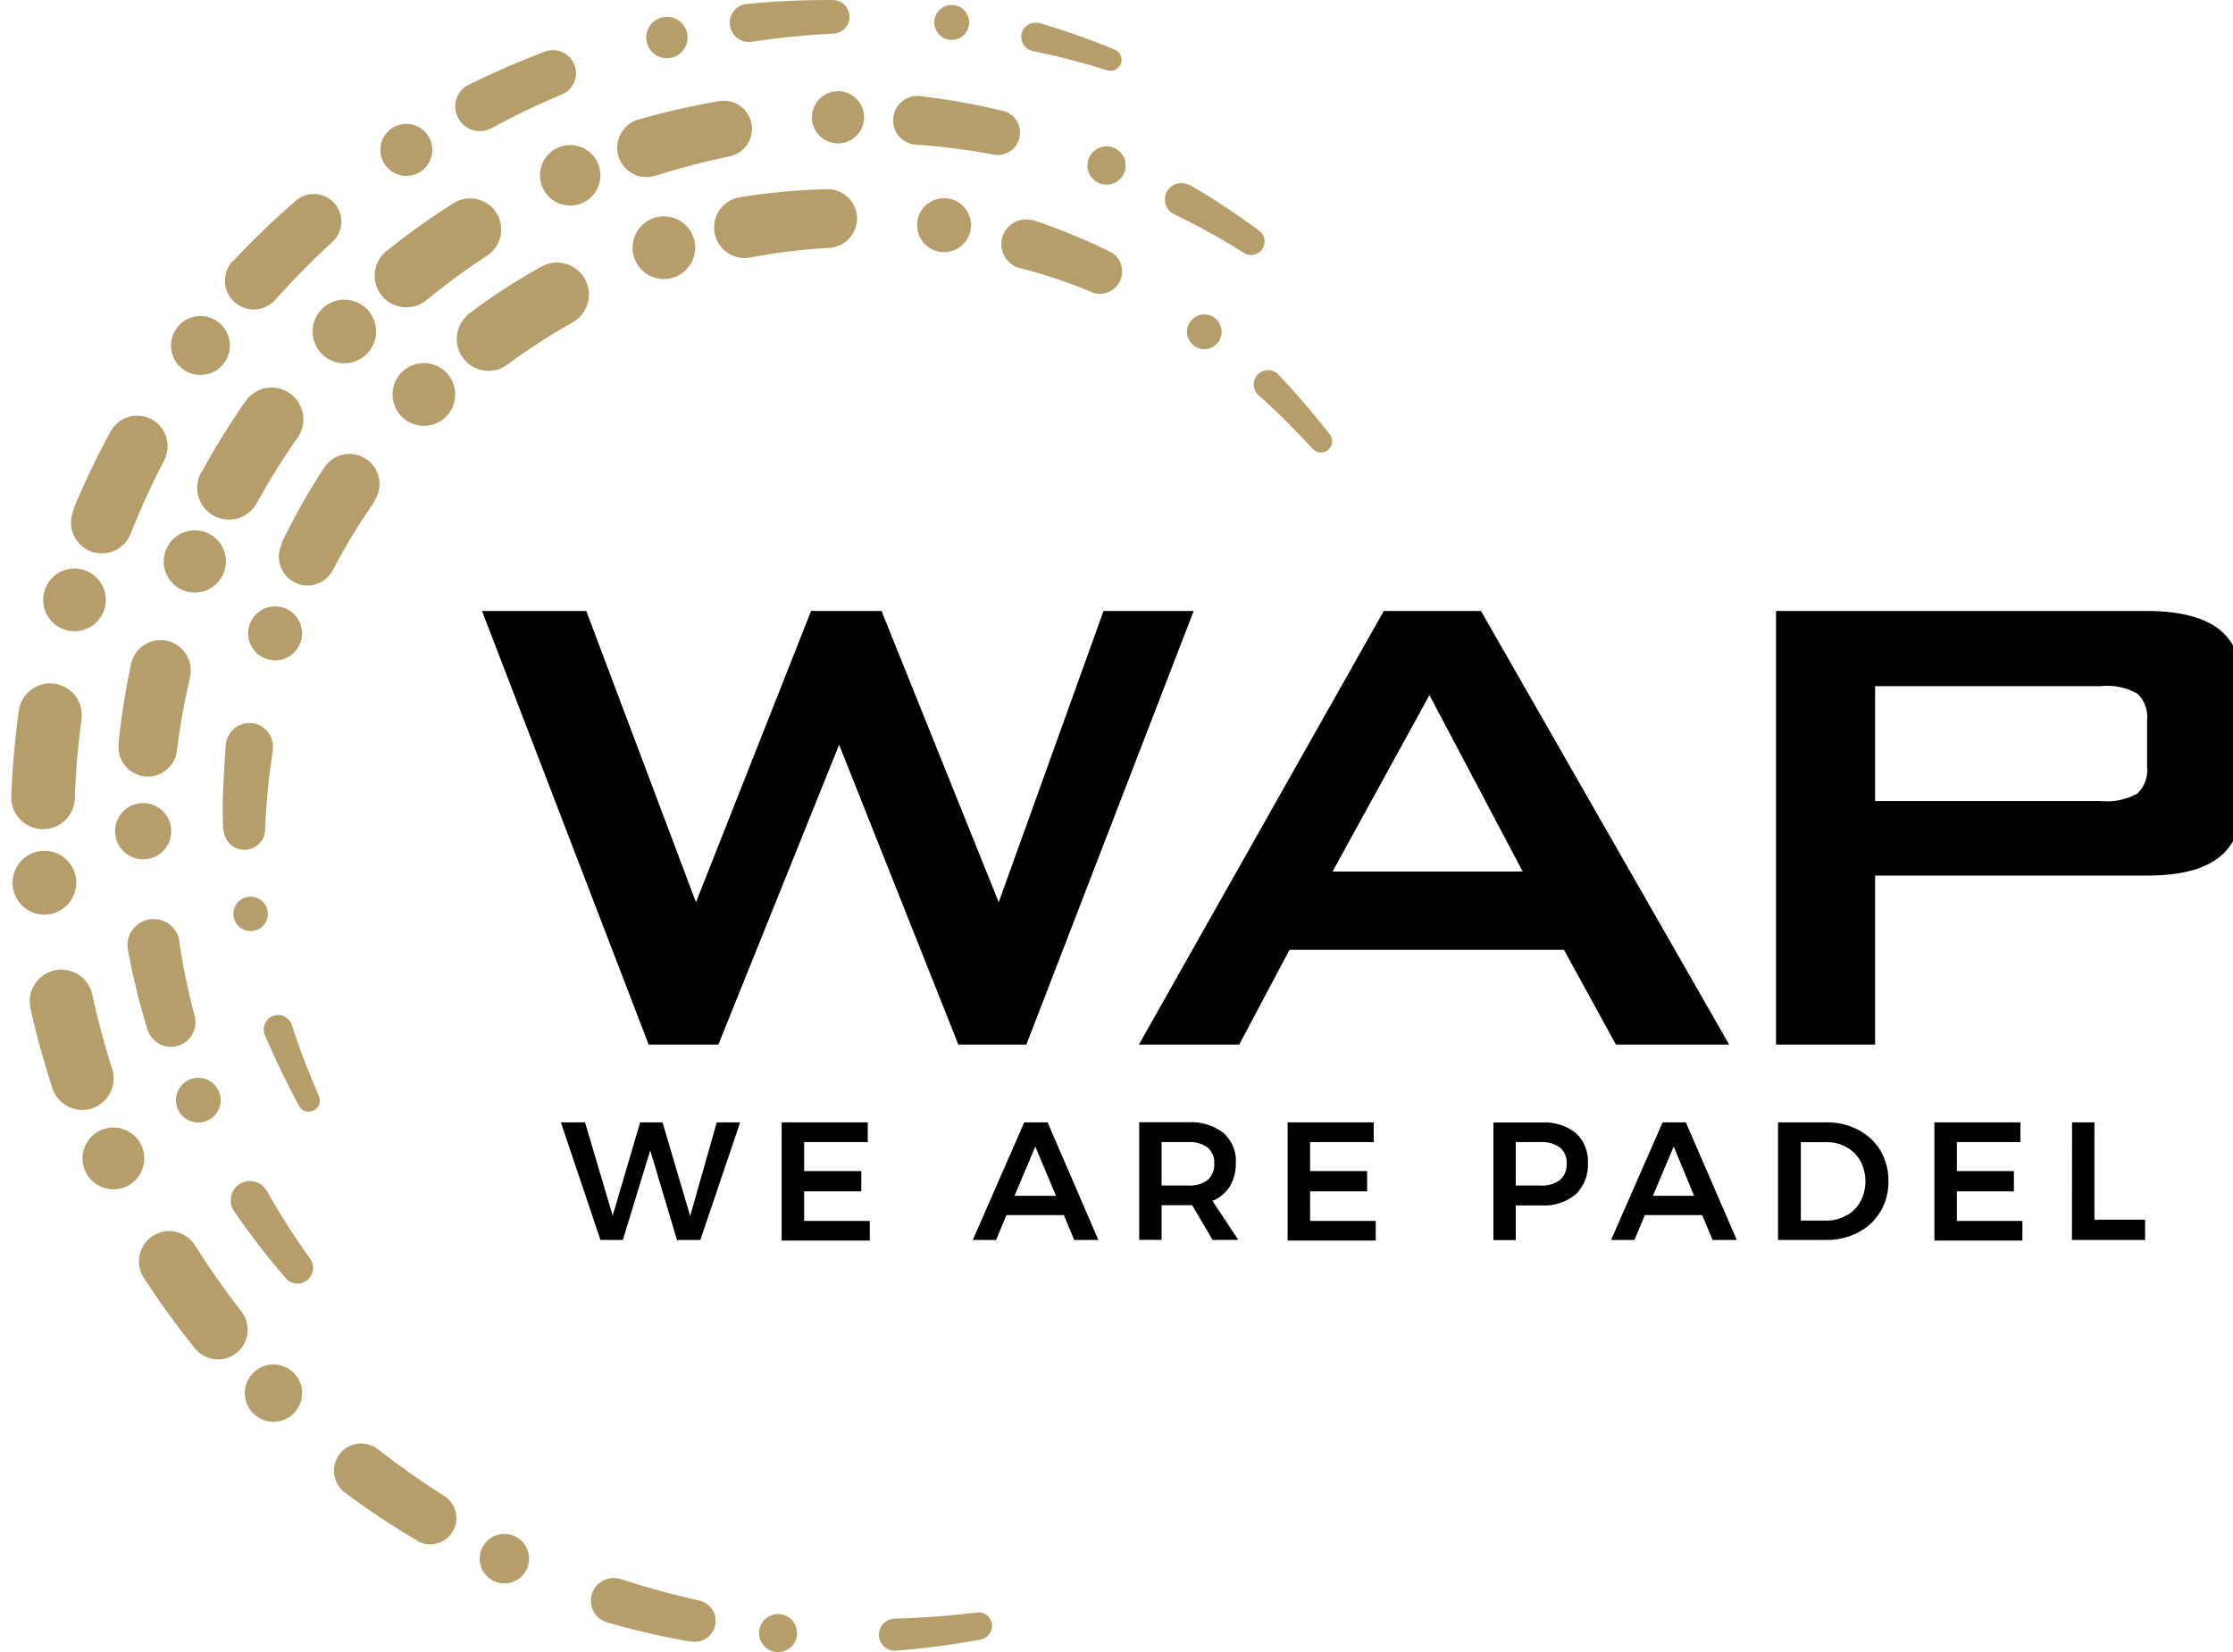
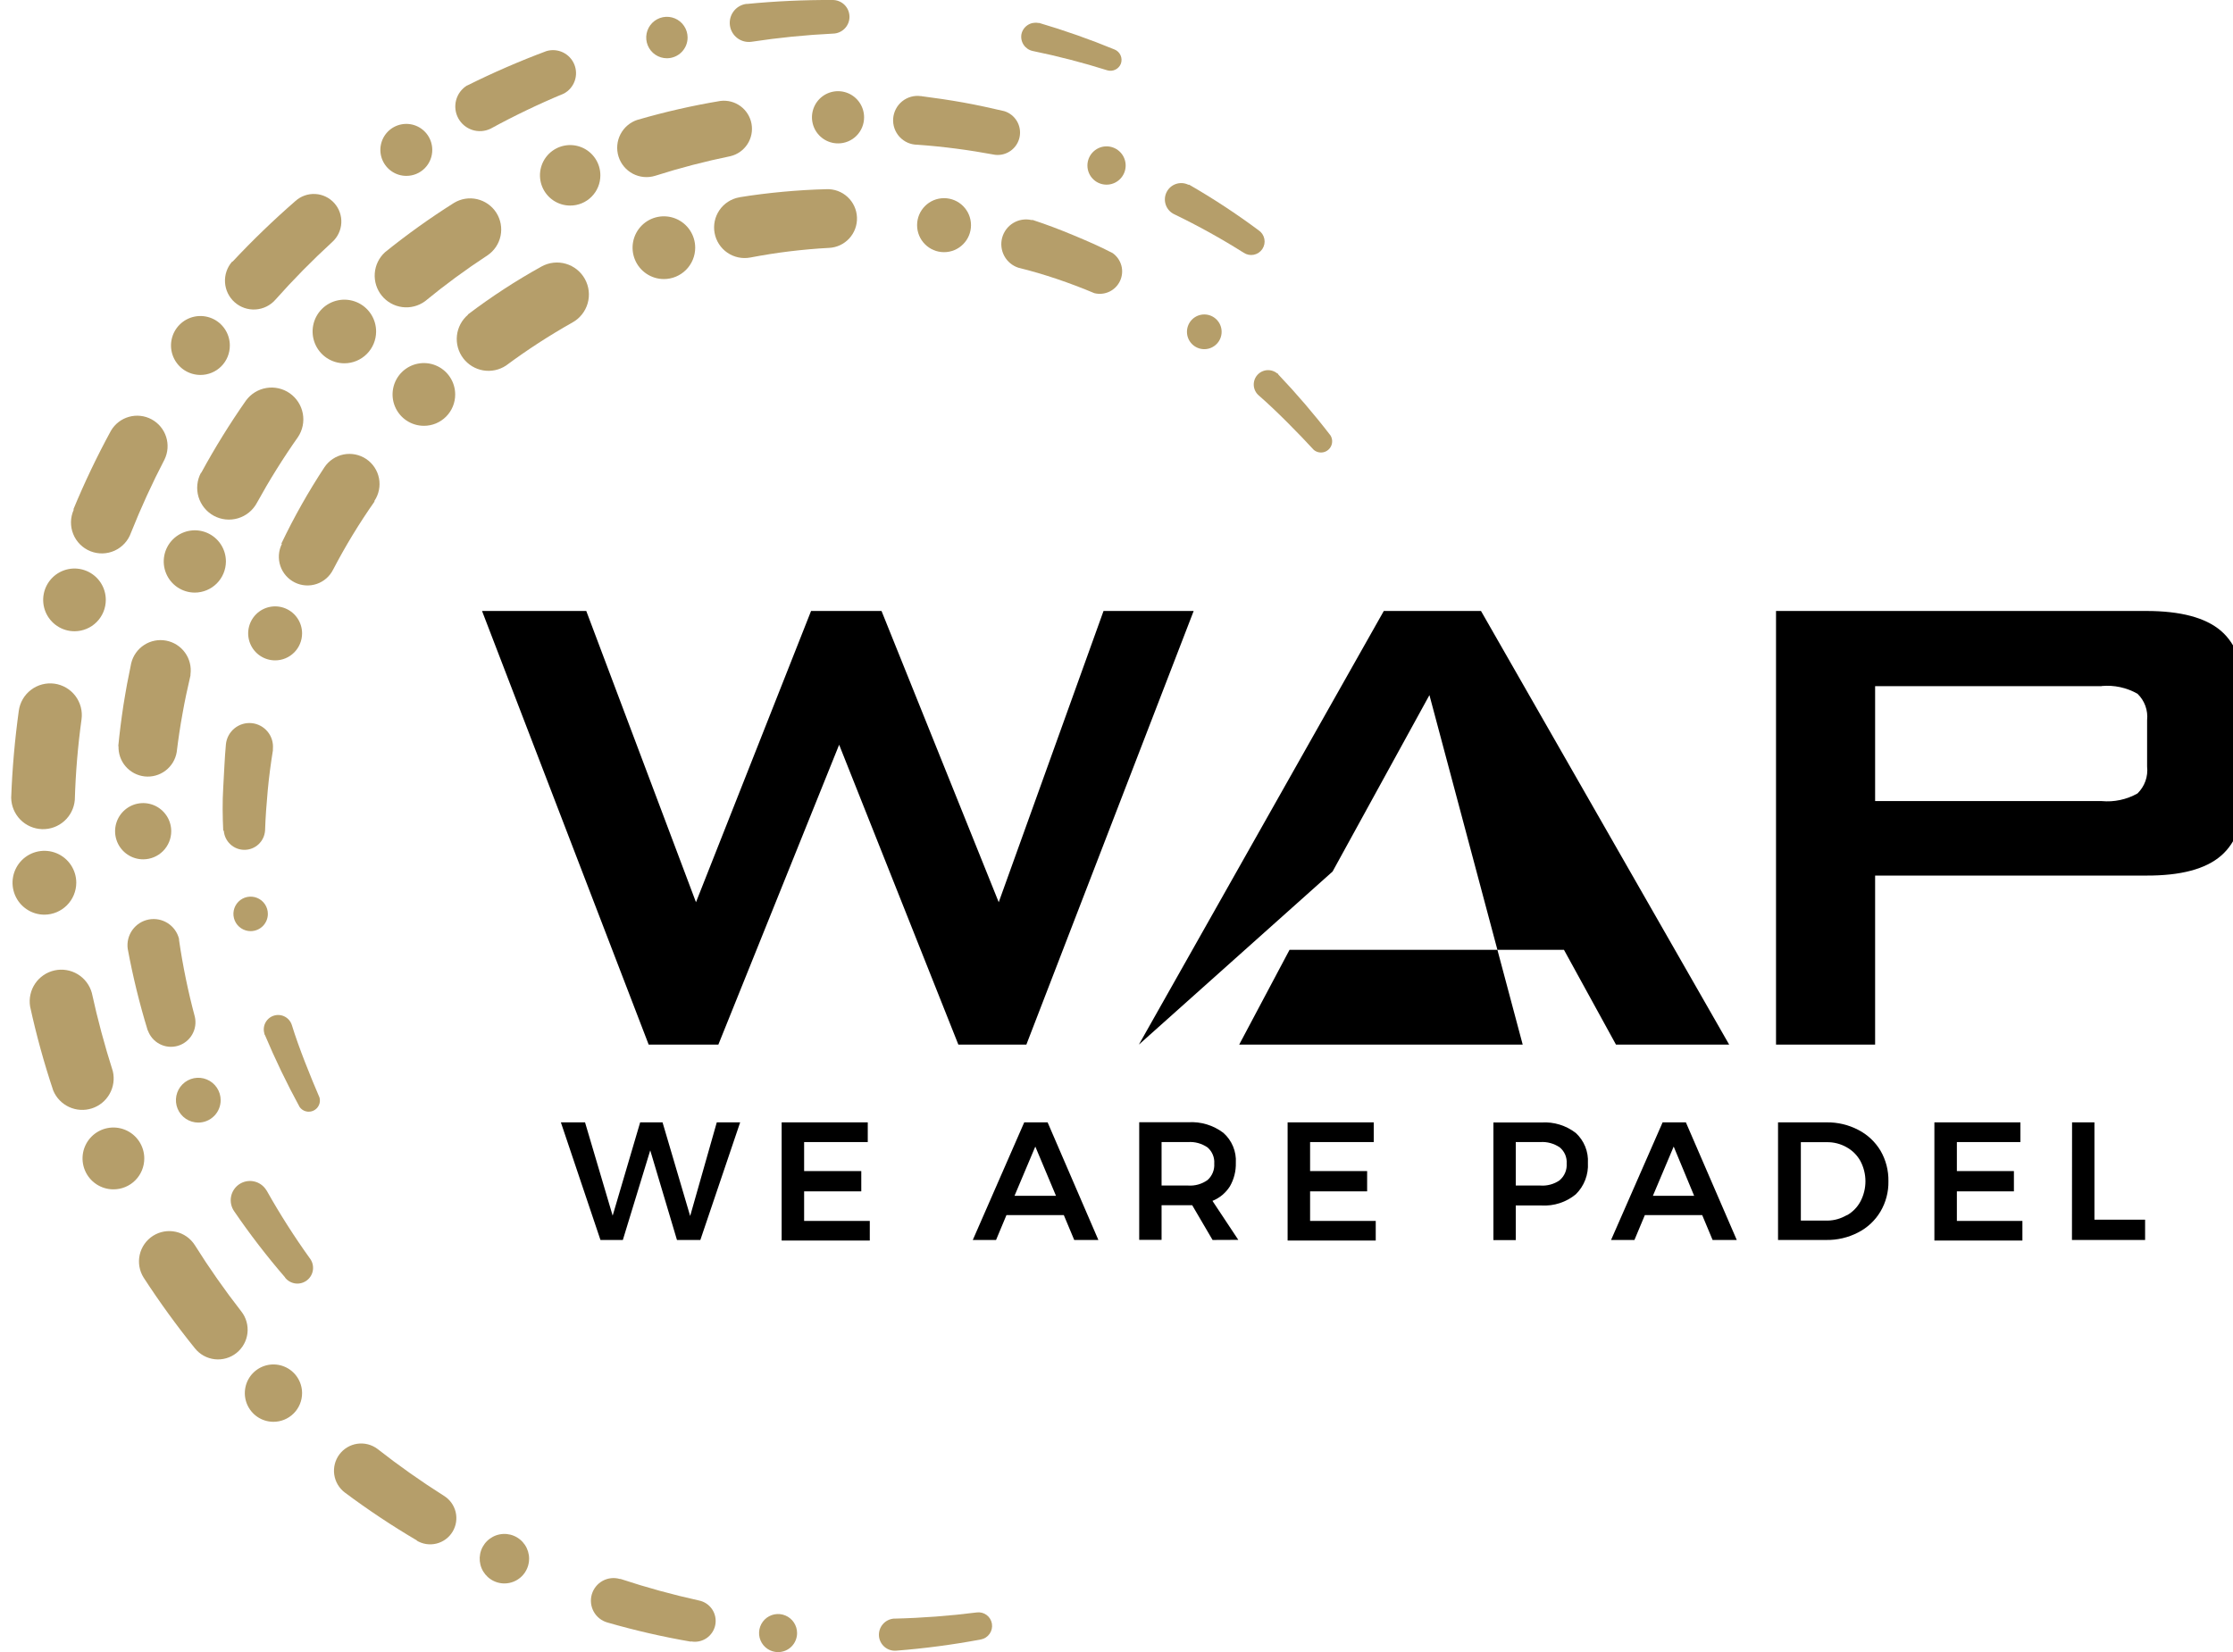
<svg xmlns="http://www.w3.org/2000/svg" width="200" height="148" viewBox="0 0 200 148" fill="none">
  <g clip-path="url(#clip0_101_2)">
    <path d="M64.199 100.55H66.293L62.727 111.088H60.633L58.239 103.059L55.785 111.088H53.781L50.235 100.55H52.399L54.873 108.91L57.337 100.55H59.341L61.815 108.94L64.199 100.55Z" fill="black" />
    <path d="M70.009 100.55H77.722V102.316H72.022V104.915H77.141V106.732H72.022V109.381H77.903V111.138H70.009V100.55Z" fill="black" />
    <path d="M96.214 111.088L95.282 108.86H90.143L89.212 111.088H87.128L91.736 100.55H93.83L98.377 111.088H96.214ZM90.865 107.133H94.581L92.728 102.718L90.865 107.133Z" fill="black" />
    <path d="M108.605 111.087L106.782 107.976H104.037V111.077H102.034V100.54H106.421C107.553 100.468 108.673 100.806 109.577 101.493C109.952 101.826 110.247 102.241 110.44 102.705C110.633 103.169 110.718 103.671 110.688 104.173C110.708 104.911 110.525 105.64 110.158 106.28C109.787 106.869 109.24 107.326 108.595 107.585L110.909 111.077L108.605 111.087ZM104.037 106.21H106.411C107.032 106.254 107.648 106.08 108.154 105.718C108.36 105.535 108.522 105.306 108.626 105.051C108.73 104.795 108.774 104.519 108.755 104.243C108.775 103.972 108.731 103.7 108.626 103.449C108.522 103.198 108.36 102.975 108.154 102.798C107.644 102.444 107.03 102.274 106.411 102.316H104.037V106.21Z" fill="black" />
    <path d="M115.326 100.55H123.039V102.316H117.339V104.915H122.448V106.732H117.339V109.381H123.219V111.138H115.326V100.55Z" fill="black" />
    <path d="M141.14 101.503C141.507 101.842 141.795 102.258 141.982 102.721C142.169 103.184 142.251 103.684 142.222 104.183C142.252 104.701 142.171 105.22 141.984 105.705C141.798 106.19 141.51 106.629 141.14 106.993C140.279 107.705 139.18 108.063 138.065 107.997H135.761V111.098H133.758V100.56H138.075C139.177 100.492 140.266 100.827 141.14 101.503V101.503ZM139.708 105.718C139.917 105.537 140.082 105.31 140.188 105.053C140.294 104.797 140.339 104.52 140.319 104.243C140.339 103.971 140.294 103.698 140.188 103.446C140.081 103.195 139.917 102.973 139.708 102.798C139.194 102.444 138.577 102.274 137.955 102.316H135.761V106.21H137.955C138.577 106.257 139.196 106.087 139.708 105.728V105.718Z" fill="black" />
    <path d="M153.391 111.088L152.459 108.86H147.321L146.389 111.088H144.295L148.913 100.55H150.997L155.555 111.088H153.391ZM148.042 107.133H151.738L149.905 102.718L148.042 107.133Z" fill="black" />
    <path d="M166.433 101.222C167.264 101.646 167.958 102.297 168.436 103.099C168.912 103.925 169.154 104.865 169.138 105.818C169.157 106.774 168.911 107.716 168.426 108.538C167.949 109.341 167.254 109.991 166.423 110.415C165.535 110.875 164.547 111.106 163.548 111.087H159.251V100.55H163.628C164.604 100.54 165.567 100.77 166.433 101.222ZM165.431 108.869C165.94 108.58 166.357 108.152 166.633 107.635C166.926 107.078 167.079 106.458 167.079 105.829C167.079 105.199 166.926 104.579 166.633 104.022C166.345 103.498 165.914 103.066 165.391 102.778C164.854 102.473 164.245 102.317 163.628 102.326H161.294V109.351H163.698C164.295 109.341 164.879 109.175 165.391 108.869H165.431Z" fill="black" />
    <path d="M173.255 100.55H180.958V102.316H175.268V104.915H180.377V106.732H175.268V109.381H181.138V111.138H173.255V100.55Z" fill="black" />
    <path d="M185.586 100.55H187.589V109.271H192.127V111.088H185.576L185.586 100.55Z" fill="black" />
    <path d="M58.099 93.585L43.174 54.736H52.51L62.336 80.829L72.644 54.736H78.954L89.452 80.829L98.838 54.736H106.912L91.927 93.585H85.836L75.158 66.719L64.34 93.585H58.099Z" fill="black" />
-     <path d="M102.004 93.585L123.941 54.736H132.646L154.874 93.585H144.736L140.078 85.095H115.497L110.989 93.585H102.004ZM119.353 78.079H136.382L128.028 62.273L119.353 78.079Z" fill="black" />
+     <path d="M102.004 93.585L123.941 54.736H132.646L154.874 93.585H144.736L140.078 85.095H115.497L110.989 93.585H102.004ZH136.382L128.028 62.273L119.353 78.079Z" fill="black" />
    <path d="M159.071 93.585V54.736H192.227C195.312 54.736 197.546 55.331 198.928 56.522C200.311 57.713 201.002 59.63 201.002 62.273V70.944C201.002 73.56 200.311 75.467 198.928 76.664C197.546 77.862 195.312 78.454 192.227 78.441H167.946V93.585H159.071ZM188.23 61.47H167.946V71.767H188.23C189.346 71.873 190.468 71.635 191.446 71.084C191.763 70.775 192.005 70.397 192.155 69.98C192.304 69.563 192.356 69.117 192.307 68.676V64.521C192.354 64.086 192.3 63.647 192.151 63.236C192.001 62.826 191.76 62.455 191.446 62.152C190.469 61.598 189.347 61.357 188.23 61.46V61.47Z" fill="black" />
    <path d="M87.859 146.876C85.351 147.346 82.82 147.681 80.276 147.88V147.88C80.088 147.896 79.899 147.875 79.719 147.818C79.538 147.761 79.371 147.668 79.227 147.546C79.083 147.424 78.964 147.274 78.878 147.106C78.791 146.937 78.739 146.754 78.724 146.565C78.696 146.184 78.819 145.807 79.067 145.516C79.314 145.224 79.666 145.043 80.046 145.009H80.126C82.585 144.951 85.039 144.766 87.479 144.457C87.791 144.414 88.109 144.494 88.363 144.682C88.618 144.869 88.789 145.149 88.841 145.461C88.894 145.778 88.821 146.104 88.637 146.368C88.454 146.633 88.175 146.815 87.859 146.876V146.876Z" fill="#B59E6A" />
    <path d="M69.689 148.01C69.352 148.01 69.022 147.91 68.742 147.722C68.462 147.535 68.244 147.268 68.115 146.957C67.986 146.645 67.953 146.302 68.018 145.971C68.084 145.64 68.246 145.336 68.484 145.097C68.722 144.859 69.026 144.696 69.356 144.63C69.687 144.565 70.029 144.598 70.34 144.728C70.651 144.857 70.917 145.075 71.104 145.356C71.291 145.636 71.391 145.966 71.391 146.304C71.391 146.756 71.212 147.19 70.893 147.51C70.573 147.83 70.14 148.01 69.689 148.01Z" fill="#B59E6A" />
    <path d="M61.895 147.077C59.361 146.641 56.853 146.065 54.383 145.351V145.351C54.127 145.276 53.889 145.152 53.682 144.986C53.475 144.819 53.302 144.613 53.174 144.38C53.046 144.146 52.966 143.89 52.937 143.625C52.908 143.36 52.931 143.092 53.005 142.837C53.08 142.581 53.203 142.343 53.37 142.135C53.536 141.927 53.742 141.754 53.975 141.626C54.208 141.498 54.464 141.417 54.728 141.388C54.992 141.359 55.259 141.382 55.515 141.457H55.585C57.888 142.218 60.228 142.862 62.597 143.384V143.384C63.081 143.48 63.508 143.764 63.784 144.176C64.059 144.587 64.16 145.091 64.064 145.577C63.968 146.062 63.684 146.49 63.274 146.766C62.863 147.042 62.36 147.143 61.875 147.047L61.895 147.077Z" fill="#B59E6A" />
    <path d="M45.177 141.858C44.739 141.858 44.311 141.728 43.947 141.484C43.583 141.241 43.299 140.894 43.131 140.489C42.964 140.084 42.92 139.638 43.005 139.208C43.091 138.777 43.302 138.382 43.611 138.072C43.921 137.762 44.315 137.551 44.745 137.465C45.174 137.379 45.619 137.423 46.024 137.591C46.428 137.759 46.774 138.043 47.017 138.408C47.261 138.773 47.39 139.202 47.39 139.64C47.39 139.932 47.333 140.22 47.222 140.489C47.111 140.758 46.948 141.003 46.742 141.209C46.536 141.415 46.292 141.578 46.024 141.689C45.755 141.801 45.467 141.858 45.177 141.858V141.858Z" fill="#B59E6A" />
    <path d="M37.353 138.014C35.123 136.702 32.966 135.268 30.892 133.719V133.719C30.375 133.331 30.031 132.754 29.938 132.113C29.845 131.472 30.01 130.82 30.397 130.301C30.783 129.782 31.36 129.438 31.999 129.345C32.639 129.252 33.289 129.417 33.807 129.805C35.716 131.302 37.698 132.702 39.748 134C40.011 134.16 40.24 134.37 40.422 134.619C40.603 134.868 40.735 135.15 40.808 135.45C40.881 135.749 40.894 136.06 40.847 136.365C40.8 136.67 40.694 136.963 40.534 137.226C40.374 137.49 40.164 137.719 39.916 137.901C39.667 138.084 39.386 138.215 39.087 138.288C38.788 138.361 38.477 138.375 38.173 138.328C37.868 138.281 37.577 138.174 37.313 138.014H37.353Z" fill="#B59E6A" />
    <path d="M24.462 127.377C23.956 127.371 23.464 127.215 23.046 126.93C22.629 126.644 22.305 126.241 22.115 125.772C21.925 125.303 21.878 124.788 21.98 124.292C22.081 123.795 22.327 123.34 22.686 122.984C23.044 122.627 23.5 122.385 23.996 122.287C24.492 122.189 25.006 122.24 25.473 122.434C25.94 122.628 26.34 122.955 26.621 123.376C26.903 123.796 27.054 124.291 27.056 124.797C27.058 125.138 26.991 125.476 26.861 125.791C26.731 126.105 26.54 126.391 26.298 126.631C26.057 126.871 25.77 127.061 25.455 127.189C25.139 127.317 24.802 127.381 24.462 127.377Z" fill="#B59E6A" />
    <path d="M17.45 120.783C15.817 118.758 14.289 116.651 12.872 114.47V114.47C12.485 113.862 12.356 113.125 12.512 112.421C12.668 111.717 13.096 111.104 13.703 110.716C14.31 110.329 15.046 110.199 15.749 110.356C16.451 110.512 17.063 110.941 17.45 111.549V111.549C18.734 113.596 20.122 115.575 21.607 117.481C22.044 118.033 22.244 118.737 22.163 119.437C22.082 120.137 21.727 120.776 21.176 121.214C20.625 121.652 19.922 121.852 19.224 121.771C18.525 121.691 17.887 121.335 17.45 120.783V120.783Z" fill="#B59E6A" />
    <path d="M10.157 106.552C9.61 106.552 9.076 106.389 8.621 106.085C8.166 105.78 7.812 105.348 7.603 104.842C7.394 104.336 7.339 103.779 7.445 103.241C7.552 102.704 7.815 102.21 8.202 101.823C8.589 101.436 9.081 101.172 9.618 101.065C10.154 100.958 10.71 101.013 11.215 101.223C11.72 101.432 12.152 101.787 12.456 102.243C12.76 102.698 12.922 103.234 12.922 103.782C12.923 104.146 12.852 104.507 12.714 104.843C12.575 105.18 12.372 105.486 12.115 105.743C11.858 106.001 11.553 106.205 11.217 106.343C10.881 106.482 10.521 106.553 10.157 106.552V106.552Z" fill="#B59E6A" />
    <path d="M4.768 97.7C3.942 95.227 3.249 92.711 2.695 90.163C2.58 89.446 2.743 88.713 3.15 88.113C3.558 87.513 4.179 87.092 4.887 86.937C5.594 86.782 6.334 86.903 6.955 87.277C7.575 87.651 8.03 88.249 8.224 88.948V88.948C8.738 91.303 9.366 93.645 10.107 95.973C10.268 96.662 10.164 97.387 9.816 98.002C9.469 98.618 8.903 99.081 8.231 99.298C7.559 99.515 6.83 99.471 6.188 99.175C5.547 98.879 5.04 98.353 4.768 97.7V97.7Z" fill="#B59E6A" />
    <path d="M3.987 81.944C3.422 81.946 2.869 81.779 2.398 81.466C1.927 81.153 1.56 80.707 1.342 80.185C1.125 79.662 1.067 79.087 1.176 78.531C1.285 77.976 1.556 77.466 1.955 77.064C2.354 76.663 2.862 76.39 3.416 76.279C3.97 76.168 4.545 76.224 5.067 76.44C5.589 76.656 6.036 77.023 6.35 77.493C6.664 77.964 6.832 78.517 6.832 79.083C6.829 79.839 6.529 80.564 5.996 81.099C5.464 81.635 4.742 81.938 3.987 81.944V81.944Z" fill="#B59E6A" />
    <path d="M1.002 71.466C1.099 68.86 1.326 66.261 1.683 63.678C1.785 62.932 2.179 62.256 2.779 61.801C3.075 61.575 3.413 61.411 3.774 61.316C4.134 61.221 4.509 61.199 4.878 61.249C5.247 61.3 5.603 61.423 5.924 61.612C6.246 61.8 6.527 62.05 6.752 62.347C6.977 62.645 7.142 62.983 7.236 63.344C7.331 63.705 7.353 64.081 7.302 64.451C6.972 66.84 6.771 69.246 6.701 71.657C6.642 72.388 6.304 73.069 5.757 73.557C5.211 74.046 4.498 74.305 3.766 74.282C3.034 74.259 2.339 73.955 1.824 73.433C1.31 72.91 1.015 72.21 1.002 71.476V71.466Z" fill="#B59E6A" />
    <path d="M6.671 56.553C6.117 56.553 5.574 56.388 5.113 56.079C4.652 55.77 4.292 55.331 4.08 54.818C3.868 54.305 3.812 53.74 3.921 53.194C4.029 52.649 4.296 52.149 4.688 51.756C5.08 51.363 5.58 51.095 6.124 50.987C6.668 50.878 7.232 50.934 7.745 51.147C8.257 51.359 8.695 51.719 9.004 52.181C9.312 52.644 9.476 53.187 9.476 53.743C9.476 54.488 9.181 55.203 8.655 55.73C8.129 56.257 7.415 56.553 6.671 56.553V56.553Z" fill="#B59E6A" />
    <path d="M6.581 45.613C7.574 43.214 8.695 40.868 9.937 38.588C10.294 37.98 10.872 37.533 11.55 37.343C12.228 37.152 12.953 37.232 13.574 37.566C14.195 37.899 14.662 38.461 14.879 39.132C15.095 39.804 15.043 40.533 14.735 41.167V41.167C13.624 43.303 12.621 45.494 11.73 47.731C11.606 48.083 11.412 48.407 11.16 48.682C10.908 48.957 10.603 49.178 10.264 49.333C9.924 49.487 9.557 49.571 9.184 49.579C8.811 49.587 8.441 49.52 8.095 49.381C7.749 49.242 7.434 49.035 7.17 48.771C6.906 48.507 6.698 48.193 6.559 47.846C6.419 47.5 6.351 47.129 6.358 46.756C6.365 46.382 6.448 46.014 6.601 45.673L6.581 45.613Z" fill="#B59E6A" />
    <path d="M17.951 33.59C17.43 33.59 16.92 33.436 16.487 33.146C16.054 32.856 15.716 32.443 15.517 31.961C15.317 31.479 15.265 30.948 15.367 30.436C15.468 29.924 15.719 29.454 16.088 29.085C16.456 28.715 16.926 28.464 17.437 28.362C17.948 28.26 18.477 28.313 18.959 28.512C19.44 28.712 19.852 29.05 20.141 29.485C20.431 29.919 20.585 30.429 20.585 30.951C20.586 31.298 20.519 31.642 20.387 31.963C20.255 32.283 20.061 32.575 19.817 32.82C19.572 33.066 19.281 33.26 18.96 33.392C18.64 33.524 18.297 33.592 17.951 33.59V33.59Z" fill="#B59E6A" />
    <path d="M20.835 23.434C22.619 21.529 24.498 19.717 26.465 18.004C26.952 17.568 27.593 17.343 28.246 17.38C28.899 17.417 29.51 17.712 29.946 18.2C30.381 18.688 30.606 19.33 30.569 19.984C30.532 20.638 30.238 21.251 29.75 21.688V21.688C27.967 23.322 26.269 25.047 24.662 26.856C24.209 27.37 23.571 27.682 22.888 27.724C22.205 27.767 21.533 27.536 21.021 27.082C20.508 26.628 20.196 25.989 20.154 25.305C20.112 24.62 20.342 23.947 20.795 23.434V23.434H20.835Z" fill="#B59E6A" />
    <path d="M36.392 15.756C35.934 15.756 35.485 15.62 35.104 15.366C34.722 15.111 34.425 14.749 34.248 14.326C34.071 13.902 34.023 13.435 34.111 12.985C34.198 12.534 34.416 12.119 34.738 11.792C35.06 11.465 35.472 11.241 35.92 11.148C36.369 11.055 36.836 11.097 37.261 11.268C37.686 11.44 38.051 11.734 38.31 12.113C38.569 12.492 38.71 12.939 38.716 13.398C38.721 13.707 38.665 14.013 38.55 14.3C38.436 14.586 38.265 14.847 38.049 15.067C37.833 15.286 37.574 15.461 37.29 15.579C37.005 15.697 36.7 15.758 36.392 15.756Z" fill="#B59E6A" />
    <path d="M41.851 7.658C44.16 6.507 46.527 5.479 48.943 4.577C49.433 4.431 49.959 4.473 50.42 4.693C50.881 4.914 51.243 5.298 51.438 5.772C51.632 6.245 51.645 6.774 51.472 7.256C51.3 7.737 50.956 8.138 50.506 8.38V8.38C48.262 9.314 46.068 10.366 43.935 11.531C43.425 11.776 42.841 11.816 42.304 11.642C41.766 11.467 41.316 11.093 41.046 10.596C40.776 10.099 40.707 9.516 40.853 8.97C40.999 8.423 41.349 7.953 41.831 7.658H41.891H41.851Z" fill="#B59E6A" />
    <path d="M59.732 5.219C59.365 5.219 59.007 5.11 58.702 4.906C58.397 4.702 58.16 4.412 58.02 4.073C57.879 3.733 57.843 3.36 57.914 3C57.986 2.64 58.162 2.309 58.421 2.049C58.68 1.79 59.011 1.613 59.37 1.541C59.73 1.469 60.102 1.506 60.441 1.647C60.779 1.787 61.069 2.025 61.272 2.331C61.476 2.636 61.585 2.995 61.585 3.362C61.585 3.606 61.537 3.847 61.444 4.073C61.35 4.298 61.214 4.502 61.042 4.675C60.87 4.847 60.666 4.984 60.441 5.077C60.216 5.171 59.975 5.219 59.732 5.219V5.219Z" fill="#B59E6A" />
    <path d="M66.924 0.351C69.457 0.105 72.001 -0.012 74.547 -0C74.945 -0.009 75.331 0.14 75.62 0.416C75.908 0.692 76.075 1.071 76.084 1.47C76.094 1.869 75.944 2.256 75.669 2.545C75.394 2.834 75.015 3.001 74.617 3.011V3.011C72.168 3.13 69.728 3.374 67.304 3.743C67.082 3.774 66.856 3.761 66.639 3.704C66.421 3.648 66.218 3.549 66.038 3.413C65.859 3.278 65.709 3.108 65.595 2.914C65.481 2.72 65.407 2.506 65.376 2.283C65.345 2.06 65.358 1.834 65.415 1.616C65.471 1.398 65.57 1.194 65.706 1.015C65.841 0.835 66.01 0.684 66.204 0.57C66.397 0.457 66.611 0.382 66.834 0.351H66.924Z" fill="#B59E6A" />
-     <path d="M85.115 3.572C84.723 3.541 84.358 3.363 84.092 3.074C83.825 2.785 83.677 2.405 83.677 2.012C83.677 1.618 83.825 1.239 84.092 0.95C84.358 0.661 84.723 0.483 85.115 0.451C85.33 0.434 85.546 0.462 85.75 0.532C85.954 0.603 86.141 0.715 86.3 0.861C86.458 1.008 86.585 1.186 86.671 1.384C86.758 1.582 86.803 1.796 86.803 2.012C86.803 2.228 86.758 2.442 86.671 2.64C86.585 2.838 86.458 3.016 86.3 3.162C86.141 3.309 85.954 3.421 85.75 3.492C85.546 3.562 85.33 3.59 85.115 3.572V3.572Z" fill="#B59E6A" />
    <path d="M25.533 114.44C23.904 112.554 22.382 110.577 20.976 108.518V108.518C20.844 108.33 20.751 108.117 20.703 107.893C20.654 107.668 20.651 107.436 20.693 107.21C20.736 106.984 20.823 106.768 20.949 106.577C21.076 106.385 21.239 106.22 21.43 106.092C21.621 105.965 21.835 105.877 22.061 105.833C22.286 105.789 22.518 105.791 22.742 105.839C22.967 105.886 23.18 105.978 23.368 106.109C23.557 106.24 23.717 106.408 23.84 106.602L23.901 106.692C25.069 108.768 26.349 110.778 27.737 112.713V112.713C27.968 113.006 28.074 113.379 28.031 113.75C27.988 114.121 27.799 114.459 27.507 114.691C27.215 114.922 26.843 115.028 26.472 114.985C26.102 114.941 25.765 114.752 25.533 114.46V114.44Z" fill="#B59E6A" />
    <path d="M17.76 100.57C17.364 100.57 16.977 100.452 16.647 100.232C16.318 100.011 16.061 99.698 15.909 99.331C15.758 98.964 15.718 98.561 15.795 98.171C15.873 97.782 16.063 97.424 16.344 97.144C16.624 96.863 16.981 96.672 17.369 96.594C17.758 96.517 18.161 96.556 18.527 96.709C18.893 96.86 19.206 97.118 19.426 97.448C19.646 97.778 19.764 98.166 19.764 98.563C19.764 98.826 19.712 99.088 19.611 99.331C19.511 99.575 19.363 99.796 19.177 99.982C18.991 100.169 18.77 100.316 18.527 100.417C18.284 100.518 18.023 100.57 17.76 100.57Z" fill="#B59E6A" />
    <path d="M13.232 92.321C12.495 89.918 11.897 87.475 11.44 85.004V85.004C11.357 84.408 11.507 83.804 11.857 83.315C12.207 82.826 12.73 82.49 13.32 82.377C13.91 82.264 14.52 82.382 15.026 82.706C15.532 83.031 15.894 83.537 16.037 84.121C16.033 84.154 16.033 84.188 16.037 84.222C16.373 86.535 16.845 88.828 17.45 91.086V91.086C17.577 91.634 17.49 92.21 17.206 92.695C16.922 93.18 16.464 93.538 15.925 93.695C15.386 93.852 14.807 93.796 14.309 93.538C13.809 93.281 13.428 92.841 13.242 92.311L13.232 92.321Z" fill="#B59E6A" />
    <path d="M12.822 76.986C12.325 76.986 11.838 76.838 11.425 76.561C11.012 76.284 10.689 75.891 10.499 75.431C10.309 74.971 10.259 74.464 10.356 73.975C10.453 73.487 10.692 73.038 11.044 72.686C11.396 72.333 11.844 72.093 12.331 71.996C12.819 71.899 13.325 71.949 13.784 72.139C14.243 72.33 14.636 72.653 14.912 73.067C15.189 73.481 15.336 73.969 15.336 74.467C15.336 75.135 15.071 75.776 14.6 76.248C14.128 76.72 13.489 76.986 12.822 76.986V76.986Z" fill="#B59E6A" />
    <path d="M10.588 66.91C10.708 65.656 10.869 64.401 11.059 63.157C11.159 62.524 11.269 61.902 11.38 61.28L11.75 59.423C11.912 58.747 12.328 58.159 12.911 57.781C13.493 57.403 14.199 57.264 14.882 57.393C15.564 57.522 16.171 57.909 16.576 58.474C16.981 59.038 17.154 59.738 17.059 60.427V60.427V60.517L16.678 62.223C16.558 62.785 16.448 63.357 16.348 63.929C16.138 65.073 15.967 66.228 15.827 67.382C15.716 68.043 15.356 68.637 14.822 69.041C14.287 69.446 13.619 69.631 12.953 69.558C12.288 69.484 11.675 69.159 11.241 68.648C10.807 68.137 10.584 67.48 10.618 66.81L10.588 66.91Z" fill="#B59E6A" />
    <path d="M17.45 53.09C16.899 53.09 16.36 52.926 15.902 52.62C15.444 52.313 15.088 51.877 14.877 51.367C14.666 50.858 14.611 50.297 14.718 49.755C14.826 49.214 15.091 48.717 15.48 48.327C15.87 47.937 16.366 47.671 16.906 47.563C17.446 47.456 18.006 47.511 18.515 47.722C19.024 47.933 19.459 48.291 19.765 48.75C20.071 49.209 20.234 49.748 20.234 50.3C20.232 51.039 19.937 51.747 19.416 52.27C18.894 52.792 18.187 53.087 17.45 53.09Z" fill="#B59E6A" />
    <path d="M18.021 42.362C19.235 40.131 20.572 37.97 22.027 35.889C22.467 35.286 23.125 34.88 23.86 34.758C24.594 34.636 25.348 34.808 25.958 35.236C26.567 35.665 26.985 36.316 27.121 37.049C27.258 37.783 27.101 38.541 26.685 39.16V39.16C25.352 41.054 24.125 43.021 23.009 45.051C22.832 45.381 22.592 45.672 22.303 45.909C22.014 46.145 21.681 46.322 21.323 46.43C20.965 46.538 20.59 46.574 20.218 46.536C19.847 46.498 19.486 46.388 19.157 46.211C18.829 46.033 18.538 45.793 18.302 45.503C18.066 45.213 17.889 44.88 17.781 44.521C17.674 44.163 17.638 43.787 17.676 43.415C17.713 43.042 17.824 42.681 18.001 42.352L18.021 42.362Z" fill="#B59E6A" />
    <path d="M30.842 32.547C30.279 32.547 29.729 32.379 29.261 32.066C28.793 31.752 28.428 31.306 28.213 30.785C27.998 30.263 27.942 29.69 28.053 29.137C28.163 28.584 28.436 28.076 28.834 27.677C29.233 27.279 29.741 27.009 30.294 26.9C30.846 26.791 31.418 26.849 31.938 27.066C32.458 27.283 32.901 27.65 33.213 28.12C33.524 28.59 33.689 29.142 33.687 29.706C33.685 30.461 33.384 31.183 32.85 31.715C32.317 32.248 31.595 32.547 30.842 32.547V32.547Z" fill="#B59E6A" />
    <path d="M34.479 22.601C36.448 21.01 38.509 19.535 40.649 18.185C41.271 17.802 42.017 17.679 42.728 17.842C43.439 18.005 44.058 18.441 44.452 19.056C44.845 19.672 44.982 20.417 44.833 21.132C44.684 21.848 44.261 22.476 43.654 22.882C41.715 24.151 39.846 25.525 38.055 26.997C37.469 27.421 36.742 27.605 36.025 27.511C35.307 27.417 34.653 27.052 34.196 26.49C33.739 25.928 33.514 25.212 33.566 24.489C33.619 23.766 33.945 23.09 34.479 22.601V22.601Z" fill="#B59E6A" />
    <path d="M51.067 18.416C50.532 18.416 50.009 18.257 49.564 17.959C49.12 17.662 48.773 17.238 48.568 16.743C48.364 16.248 48.31 15.703 48.414 15.178C48.519 14.652 48.776 14.169 49.154 13.79C49.533 13.411 50.015 13.153 50.539 13.049C51.064 12.944 51.608 12.998 52.102 13.203C52.596 13.408 53.019 13.755 53.316 14.201C53.613 14.646 53.772 15.17 53.772 15.706C53.773 16.062 53.704 16.416 53.568 16.745C53.433 17.074 53.234 17.373 52.982 17.625C52.731 17.877 52.432 18.077 52.103 18.212C51.775 18.348 51.422 18.417 51.067 18.416V18.416Z" fill="#B59E6A" />
    <path d="M57.127 10.728C59.559 10.02 62.031 9.457 64.53 9.042C65.166 8.964 65.809 9.132 66.326 9.513C66.843 9.894 67.195 10.458 67.31 11.09C67.425 11.722 67.295 12.375 66.945 12.914C66.596 13.453 66.054 13.838 65.431 13.99V13.99C63.154 14.455 60.904 15.041 58.69 15.746C58.026 15.955 57.306 15.891 56.689 15.569C56.072 15.246 55.608 14.691 55.399 14.025C55.191 13.36 55.254 12.639 55.577 12.02C55.899 11.402 56.453 10.937 57.117 10.728H57.127Z" fill="#B59E6A" />
    <path d="M75.058 12.846C74.596 12.846 74.145 12.709 73.761 12.452C73.377 12.195 73.078 11.83 72.901 11.403C72.725 10.975 72.678 10.505 72.769 10.052C72.859 9.598 73.081 9.181 73.407 8.854C73.734 8.527 74.15 8.305 74.602 8.214C75.055 8.124 75.524 8.17 75.951 8.347C76.377 8.524 76.742 8.824 76.998 9.209C77.255 9.593 77.392 10.045 77.392 10.508C77.393 10.815 77.333 11.12 77.217 11.404C77.1 11.688 76.928 11.947 76.711 12.164C76.494 12.382 76.236 12.554 75.952 12.671C75.669 12.788 75.365 12.848 75.058 12.846V12.846Z" fill="#B59E6A" />
    <path d="M82.56 8.621C83.802 8.781 85.044 8.962 86.277 9.183C87.509 9.404 88.731 9.675 89.943 9.956C90.421 10.102 90.827 10.422 91.081 10.852C91.336 11.283 91.421 11.793 91.319 12.284C91.218 12.774 90.937 13.208 90.532 13.501C90.127 13.795 89.628 13.926 89.131 13.87V13.87C87.969 13.659 86.817 13.468 85.656 13.318C84.493 13.167 83.322 13.047 82.16 12.966C81.861 12.964 81.566 12.901 81.293 12.78C81.02 12.659 80.775 12.483 80.572 12.264C80.369 12.044 80.214 11.785 80.115 11.503C80.016 11.221 79.976 10.921 79.997 10.623C80.019 10.324 80.101 10.034 80.239 9.768C80.376 9.503 80.567 9.269 80.799 9.08C81.031 8.892 81.298 8.753 81.586 8.672C81.873 8.591 82.174 8.57 82.47 8.611H82.56V8.621Z" fill="#B59E6A" />
    <path d="M99.239 16.539C99.003 16.557 98.767 16.526 98.544 16.448C98.321 16.371 98.117 16.248 97.944 16.087C97.771 15.926 97.632 15.732 97.538 15.515C97.444 15.298 97.395 15.064 97.395 14.828C97.395 14.591 97.444 14.358 97.538 14.141C97.632 13.924 97.771 13.73 97.944 13.569C98.117 13.408 98.321 13.285 98.544 13.207C98.767 13.13 99.003 13.099 99.239 13.117C99.669 13.15 100.071 13.345 100.364 13.662C100.658 13.979 100.821 14.396 100.821 14.828C100.821 15.26 100.658 15.677 100.364 15.994C100.071 16.311 99.669 16.506 99.239 16.539V16.539Z" fill="#B59E6A" />
    <path d="M106.531 16.559C108.675 17.795 110.746 19.156 112.732 20.634C112.997 20.812 113.181 21.089 113.243 21.403C113.305 21.718 113.24 22.044 113.062 22.31C112.884 22.576 112.608 22.76 112.294 22.823C111.98 22.885 111.655 22.819 111.389 22.641V22.641C109.379 21.373 107.299 20.221 105.159 19.189C104.809 19.02 104.541 18.718 104.414 18.351C104.286 17.984 104.309 17.582 104.478 17.232C104.646 16.882 104.947 16.613 105.313 16.485C105.679 16.357 106.082 16.38 106.431 16.549H106.521L106.531 16.559Z" fill="#B59E6A" />
    <path d="M93.048 2.047C95.348 2.725 97.612 3.522 99.83 4.436C100.07 4.534 100.262 4.722 100.367 4.96C100.471 5.198 100.48 5.467 100.391 5.71C100.299 5.94 100.125 6.128 99.903 6.237C99.681 6.347 99.427 6.37 99.189 6.303C96.986 5.609 94.749 5.03 92.487 4.566C92.158 4.494 91.87 4.297 91.684 4.016C91.497 3.735 91.426 3.393 91.486 3.061C91.555 2.73 91.752 2.44 92.033 2.253C92.314 2.065 92.656 1.995 92.988 2.057H93.078L93.048 2.047Z" fill="#B59E6A" />
    <path d="M22.458 83.419C22.153 83.421 21.854 83.332 21.599 83.163C21.344 82.995 21.144 82.754 21.026 82.472C20.908 82.189 20.876 81.878 20.934 81.578C20.993 81.277 21.139 81.001 21.354 80.784C21.569 80.567 21.844 80.418 22.144 80.358C22.443 80.298 22.754 80.328 23.036 80.444C23.319 80.561 23.56 80.759 23.73 81.013C23.9 81.268 23.991 81.567 23.991 81.873C23.991 82.281 23.83 82.673 23.543 82.963C23.256 83.252 22.866 83.416 22.458 83.419V83.419Z" fill="#B59E6A" />
    <path d="M19.994 74.426C19.934 73.142 19.914 71.847 19.994 70.552C20.074 69.258 20.114 67.963 20.234 66.679C20.291 66.121 20.566 65.609 20.998 65.254C21.431 64.9 21.986 64.731 22.543 64.785C23.099 64.84 23.611 65.113 23.967 65.545C24.323 65.977 24.494 66.532 24.442 67.09C24.447 67.137 24.447 67.184 24.442 67.231C24.251 68.415 24.091 69.609 23.981 70.803C23.871 71.998 23.78 73.202 23.74 74.416C23.706 74.884 23.496 75.321 23.154 75.64C22.811 75.959 22.36 76.136 21.892 76.136C21.424 76.136 20.974 75.959 20.631 75.64C20.288 75.321 20.078 74.884 20.044 74.416L19.994 74.426Z" fill="#B59E6A" />
    <path d="M24.642 59.161C24.164 59.161 23.697 59.019 23.3 58.753C22.902 58.487 22.593 58.109 22.411 57.666C22.228 57.224 22.181 56.737 22.275 56.267C22.369 55.798 22.6 55.367 22.938 55.029C23.277 54.691 23.708 54.462 24.177 54.37C24.646 54.277 25.132 54.327 25.573 54.511C26.014 54.696 26.39 55.007 26.654 55.407C26.918 55.806 27.058 56.274 27.056 56.753C27.053 57.393 26.798 58.005 26.345 58.457C25.893 58.908 25.28 59.162 24.642 59.161V59.161Z" fill="#B59E6A" />
    <path d="M25.203 48.694C26.331 46.33 27.619 44.047 29.059 41.86V41.86C29.257 41.565 29.51 41.312 29.805 41.116C30.1 40.919 30.43 40.783 30.777 40.714C31.125 40.646 31.482 40.647 31.83 40.717C32.177 40.786 32.507 40.924 32.801 41.122C33.095 41.32 33.347 41.573 33.543 41.869C33.739 42.164 33.875 42.495 33.944 42.843C34.012 43.191 34.011 43.55 33.941 43.897C33.872 44.245 33.734 44.576 33.537 44.87V44.941C32.173 46.885 30.939 48.916 29.841 51.022V51.022C29.538 51.633 29.005 52.099 28.36 52.316C27.715 52.533 27.009 52.485 26.4 52.181C25.79 51.878 25.326 51.344 25.109 50.698C24.892 50.051 24.94 49.345 25.243 48.734L25.203 48.694Z" fill="#B59E6A" />
    <path d="M37.965 38.147C37.41 38.147 36.868 37.982 36.406 37.673C35.945 37.365 35.586 36.926 35.373 36.412C35.161 35.899 35.106 35.334 35.214 34.789C35.322 34.244 35.589 33.743 35.981 33.35C36.374 32.957 36.873 32.689 37.417 32.581C37.962 32.472 38.526 32.528 39.038 32.741C39.55 32.953 39.989 33.314 40.297 33.776C40.605 34.238 40.769 34.781 40.769 35.337C40.771 35.706 40.699 36.072 40.559 36.414C40.418 36.755 40.212 37.066 39.951 37.327C39.69 37.588 39.38 37.795 39.04 37.936C38.699 38.077 38.333 38.148 37.965 38.147Z" fill="#B59E6A" />
    <path d="M41.911 28.171C44.003 26.583 46.206 25.148 48.503 23.875C49.167 23.508 49.949 23.42 50.678 23.631C51.407 23.842 52.023 24.334 52.389 25C52.756 25.665 52.844 26.449 52.633 27.179C52.423 27.91 51.931 28.526 51.267 28.893V28.893C49.208 30.052 47.224 31.339 45.327 32.747C44.723 33.149 43.988 33.304 43.273 33.182C42.558 33.059 41.917 32.667 41.481 32.087C41.045 31.506 40.847 30.78 40.926 30.058C41.007 29.336 41.359 28.672 41.911 28.201V28.171Z" fill="#B59E6A" />
    <path d="M59.461 25C58.906 25 58.364 24.835 57.903 24.526C57.441 24.217 57.082 23.778 56.87 23.265C56.657 22.751 56.602 22.186 56.71 21.641C56.818 21.096 57.086 20.595 57.478 20.202C57.87 19.809 58.37 19.542 58.914 19.433C59.458 19.325 60.022 19.381 60.534 19.593C61.047 19.806 61.485 20.166 61.793 20.628C62.101 21.09 62.266 21.634 62.266 22.189C62.266 22.935 61.97 23.649 61.444 24.177C60.918 24.703 60.205 25 59.461 25Z" fill="#B59E6A" />
    <path d="M66.222 17.673C67.515 17.462 68.817 17.302 70.119 17.181C71.421 17.061 72.724 16.98 74.026 16.95C74.722 16.922 75.4 17.173 75.912 17.646C76.424 18.119 76.728 18.777 76.755 19.474C76.783 20.172 76.534 20.852 76.061 21.364C75.589 21.877 74.932 22.181 74.236 22.209V22.209C73.054 22.269 71.872 22.38 70.7 22.52C69.528 22.661 68.356 22.852 67.194 23.072C66.481 23.205 65.744 23.049 65.146 22.638C64.849 22.434 64.596 22.174 64.4 21.872C64.204 21.571 64.07 21.233 64.004 20.879C63.938 20.526 63.942 20.162 64.017 19.81C64.091 19.458 64.234 19.124 64.437 18.827C64.848 18.228 65.479 17.816 66.192 17.683H66.253L66.222 17.673Z" fill="#B59E6A" />
    <path d="M84.554 22.591C85.887 22.591 86.968 21.508 86.968 20.172C86.968 18.836 85.887 17.753 84.554 17.753C83.221 17.753 82.14 18.836 82.14 20.172C82.14 21.508 83.221 22.591 84.554 22.591Z" fill="#B59E6A" />
    <path d="M92.477 19.701C93.709 20.102 94.921 20.564 96.123 21.066C97.325 21.567 98.497 22.069 99.649 22.671C100.033 22.94 100.311 23.335 100.435 23.787C100.558 24.24 100.519 24.721 100.325 25.148C100.131 25.576 99.794 25.921 99.372 26.125C98.951 26.328 98.471 26.378 98.016 26.264C96.915 25.802 95.783 25.371 94.651 24.989C93.519 24.608 92.367 24.267 91.215 23.986C90.674 23.81 90.22 23.433 89.949 22.931C89.679 22.43 89.611 21.843 89.76 21.293C89.91 20.743 90.265 20.271 90.752 19.977C91.24 19.682 91.821 19.587 92.377 19.711H92.477V19.701Z" fill="#B59E6A" />
    <path d="M107.863 31.282C108.721 31.282 109.416 30.586 109.416 29.727C109.416 28.867 108.721 28.171 107.863 28.171C107.006 28.171 106.311 28.867 106.311 29.727C106.311 30.586 107.006 31.282 107.863 31.282Z" fill="#B59E6A" />
    <path d="M114.485 33.54C116.142 35.283 117.707 37.112 119.173 39.02C119.295 39.222 119.341 39.462 119.304 39.695C119.267 39.929 119.149 40.142 118.97 40.297C118.792 40.452 118.565 40.538 118.328 40.541C118.092 40.545 117.863 40.464 117.68 40.315V40.315C116.338 38.859 114.314 36.792 112.742 35.427C112.483 35.205 112.322 34.889 112.296 34.548C112.27 34.207 112.38 33.87 112.601 33.611C112.823 33.351 113.139 33.19 113.479 33.164C113.819 33.138 114.156 33.248 114.415 33.47H114.475L114.485 33.54Z" fill="#B59E6A" />
    <path d="M23.71 92.682C24.643 94.897 25.686 97.064 26.836 99.175C26.972 99.367 27.171 99.504 27.398 99.564C27.626 99.623 27.866 99.601 28.079 99.5C28.291 99.4 28.462 99.228 28.56 99.014C28.659 98.801 28.68 98.559 28.619 98.332V98.332C27.837 96.516 26.756 93.846 26.145 91.849C26.046 91.522 25.822 91.247 25.521 91.085C25.221 90.923 24.869 90.887 24.542 90.986C24.215 91.084 23.941 91.309 23.779 91.61C23.617 91.911 23.582 92.264 23.68 92.592V92.672L23.71 92.682Z" fill="#B59E6A" />
  </g>
  <defs>
    <clipPath id="clip0_101_2">
      <rect width="200" height="148" fill="white" />
    </clipPath>
  </defs>
</svg>